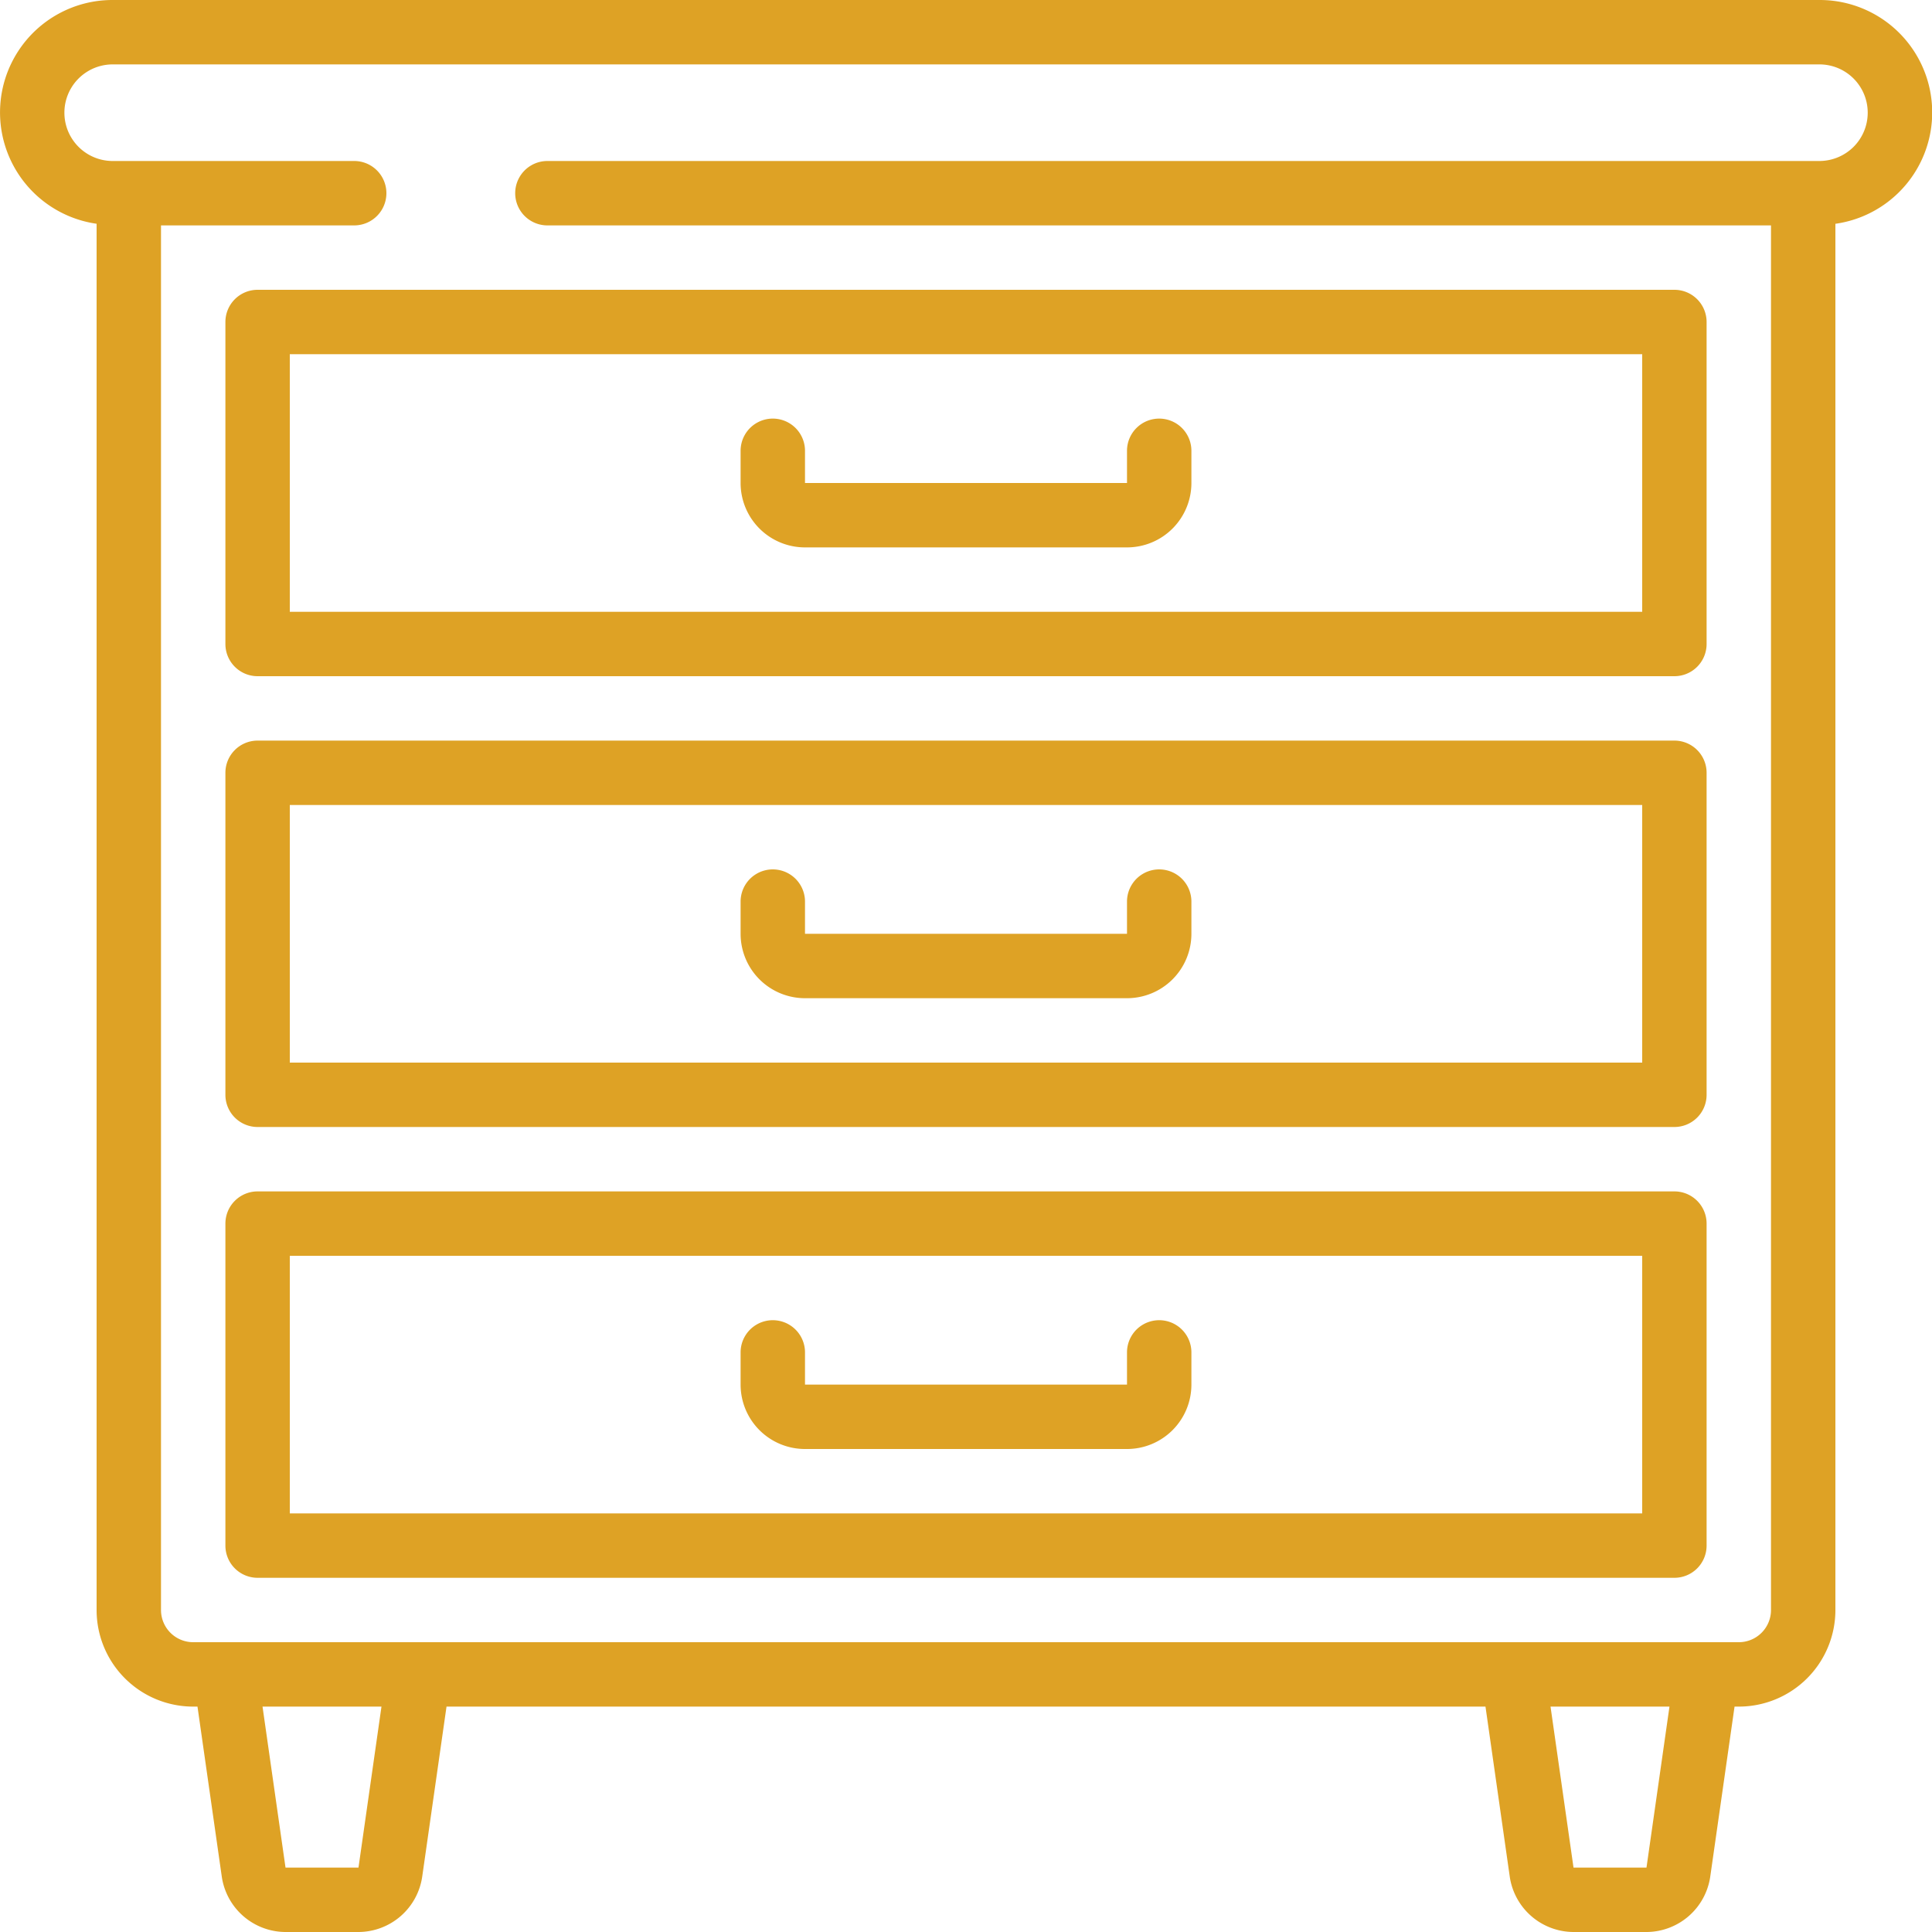
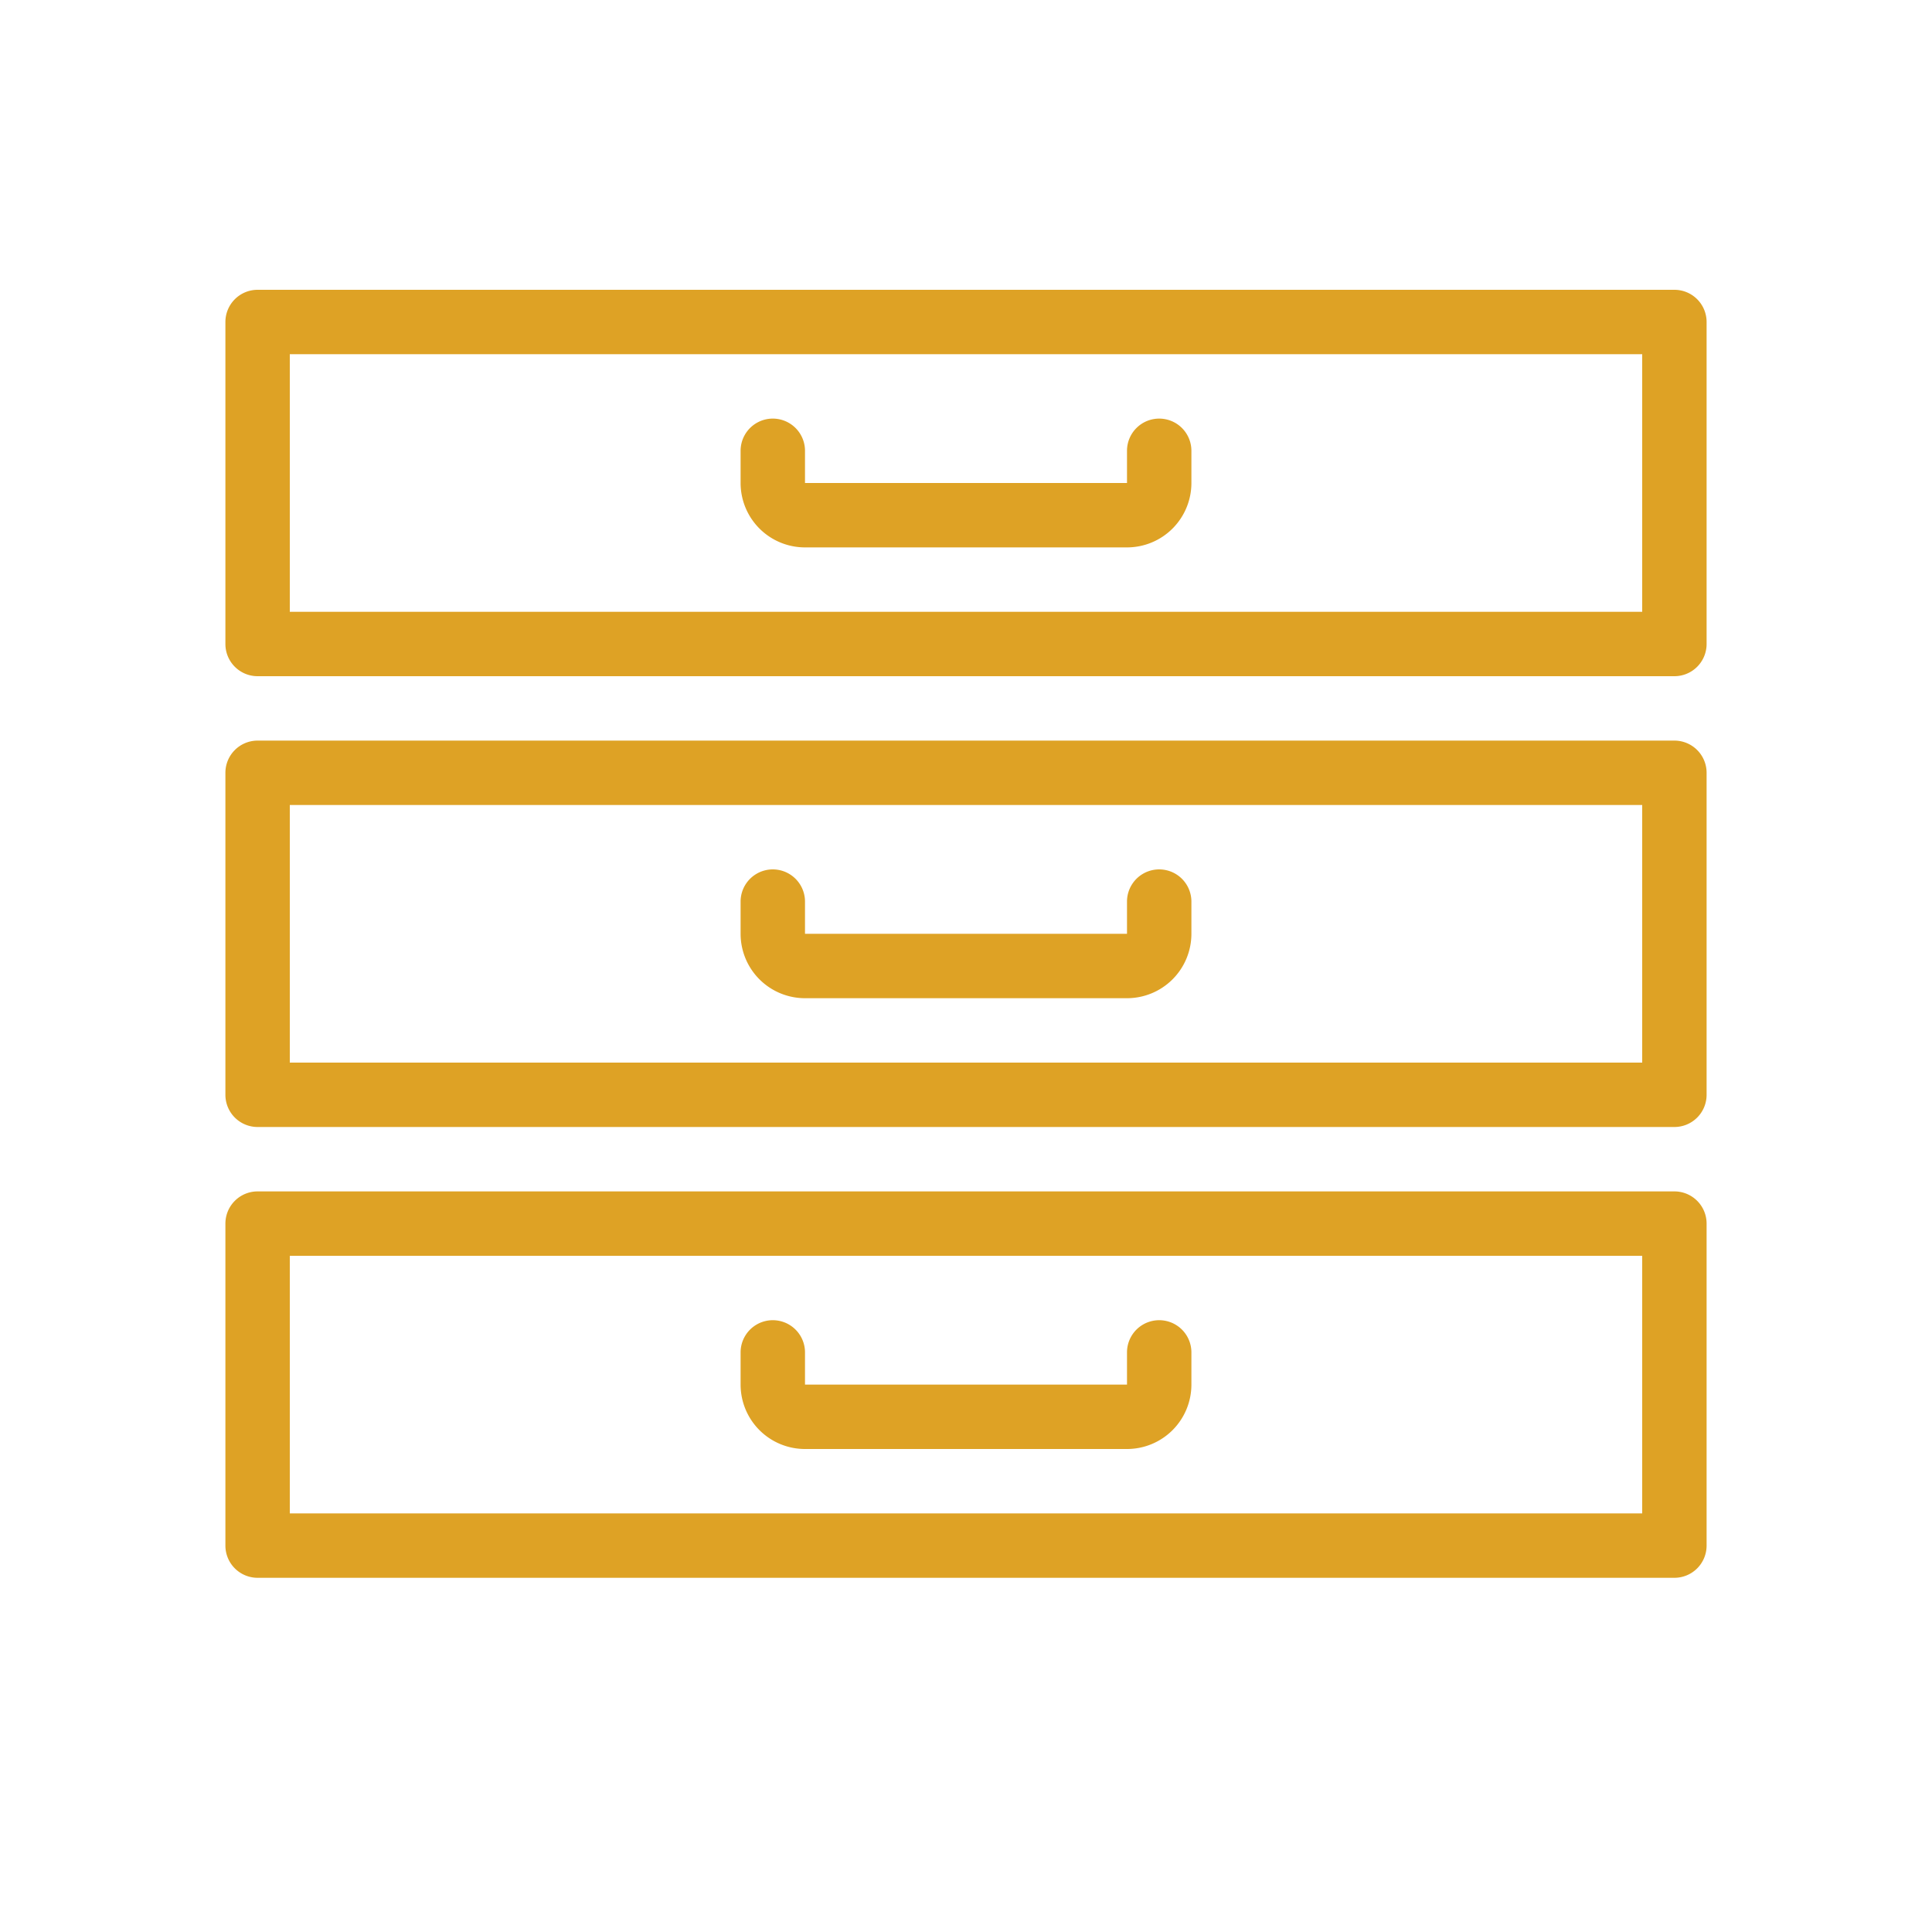
<svg xmlns="http://www.w3.org/2000/svg" width="512" height="512" x="0" y="0" viewBox="0 0 60 60" style="enable-background:new 0 0 512 512" xml:space="preserve" class="">
  <g>
    <g fill="#000" fill-rule="nonzero">
-       <path d="M56.5 0h-53A3.492 3.492 0 0 0 3 6.949V50a3 3 0 0 0 3 3h.133l.755 5.283A2.008 2.008 0 0 0 8.867 60h2.266a2.008 2.008 0 0 0 1.979-1.717L13.867 53h32.266l.754 5.283A2.009 2.009 0 0 0 48.867 60h2.266a2.009 2.009 0 0 0 1.98-1.717L53.868 53H54a3 3 0 0 0 3-3V6.95A3.492 3.492 0 0 0 56.5 0zM11.133 58H8.867l-.714-5h3.694zm40 0h-2.266l-.714-5h3.694zm6.429-53.437c-.283.28-.664.437-1.062.437H17a1 1 0 0 0 0 2h38v43a1 1 0 0 1-1 1H6a1 1 0 0 1-1-1V7h6a1 1 0 0 0 0-2H3.5a1.5 1.5 0 1 1 0-3h53a1.5 1.5 0 0 1 1.062 2.563z" fill="#dea225" data-original="#000000" class="" />
      <path d="M7 10v10a1 1 0 0 0 1 1h44a1 1 0 0 0 1-1V10a1 1 0 0 0-1-1H8a1 1 0 0 0-1 1zm2 1h42v8H9zM52 23H8a1 1 0 0 0-1 1v10a1 1 0 0 0 1 1h44a1 1 0 0 0 1-1V24a1 1 0 0 0-1-1zm-1 10H9v-8h42zM52 37H8a1 1 0 0 0-1 1v10a1 1 0 0 0 1 1h44a1 1 0 0 0 1-1V38a1 1 0 0 0-1-1zm-1 10H9v-8h42z" fill="#dea225" data-original="#000000" class="" />
      <path d="M36 13a1 1 0 0 0-1 1v1H25v-1a1 1 0 0 0-2 0v1a2 2 0 0 0 2 2h10a2 2 0 0 0 2-2v-1a1 1 0 0 0-1-1zM25 31h10a2 2 0 0 0 2-2v-1a1 1 0 0 0-2 0v1H25v-1a1 1 0 0 0-2 0v1a2 2 0 0 0 2 2zM25 45h10a2 2 0 0 0 2-2v-1a1 1 0 0 0-2 0v1H25v-1a1 1 0 0 0-2 0v1a2 2 0 0 0 2 2z" fill="#dea225" data-original="#000000" class="" />
    </g>
  </g>
</svg>